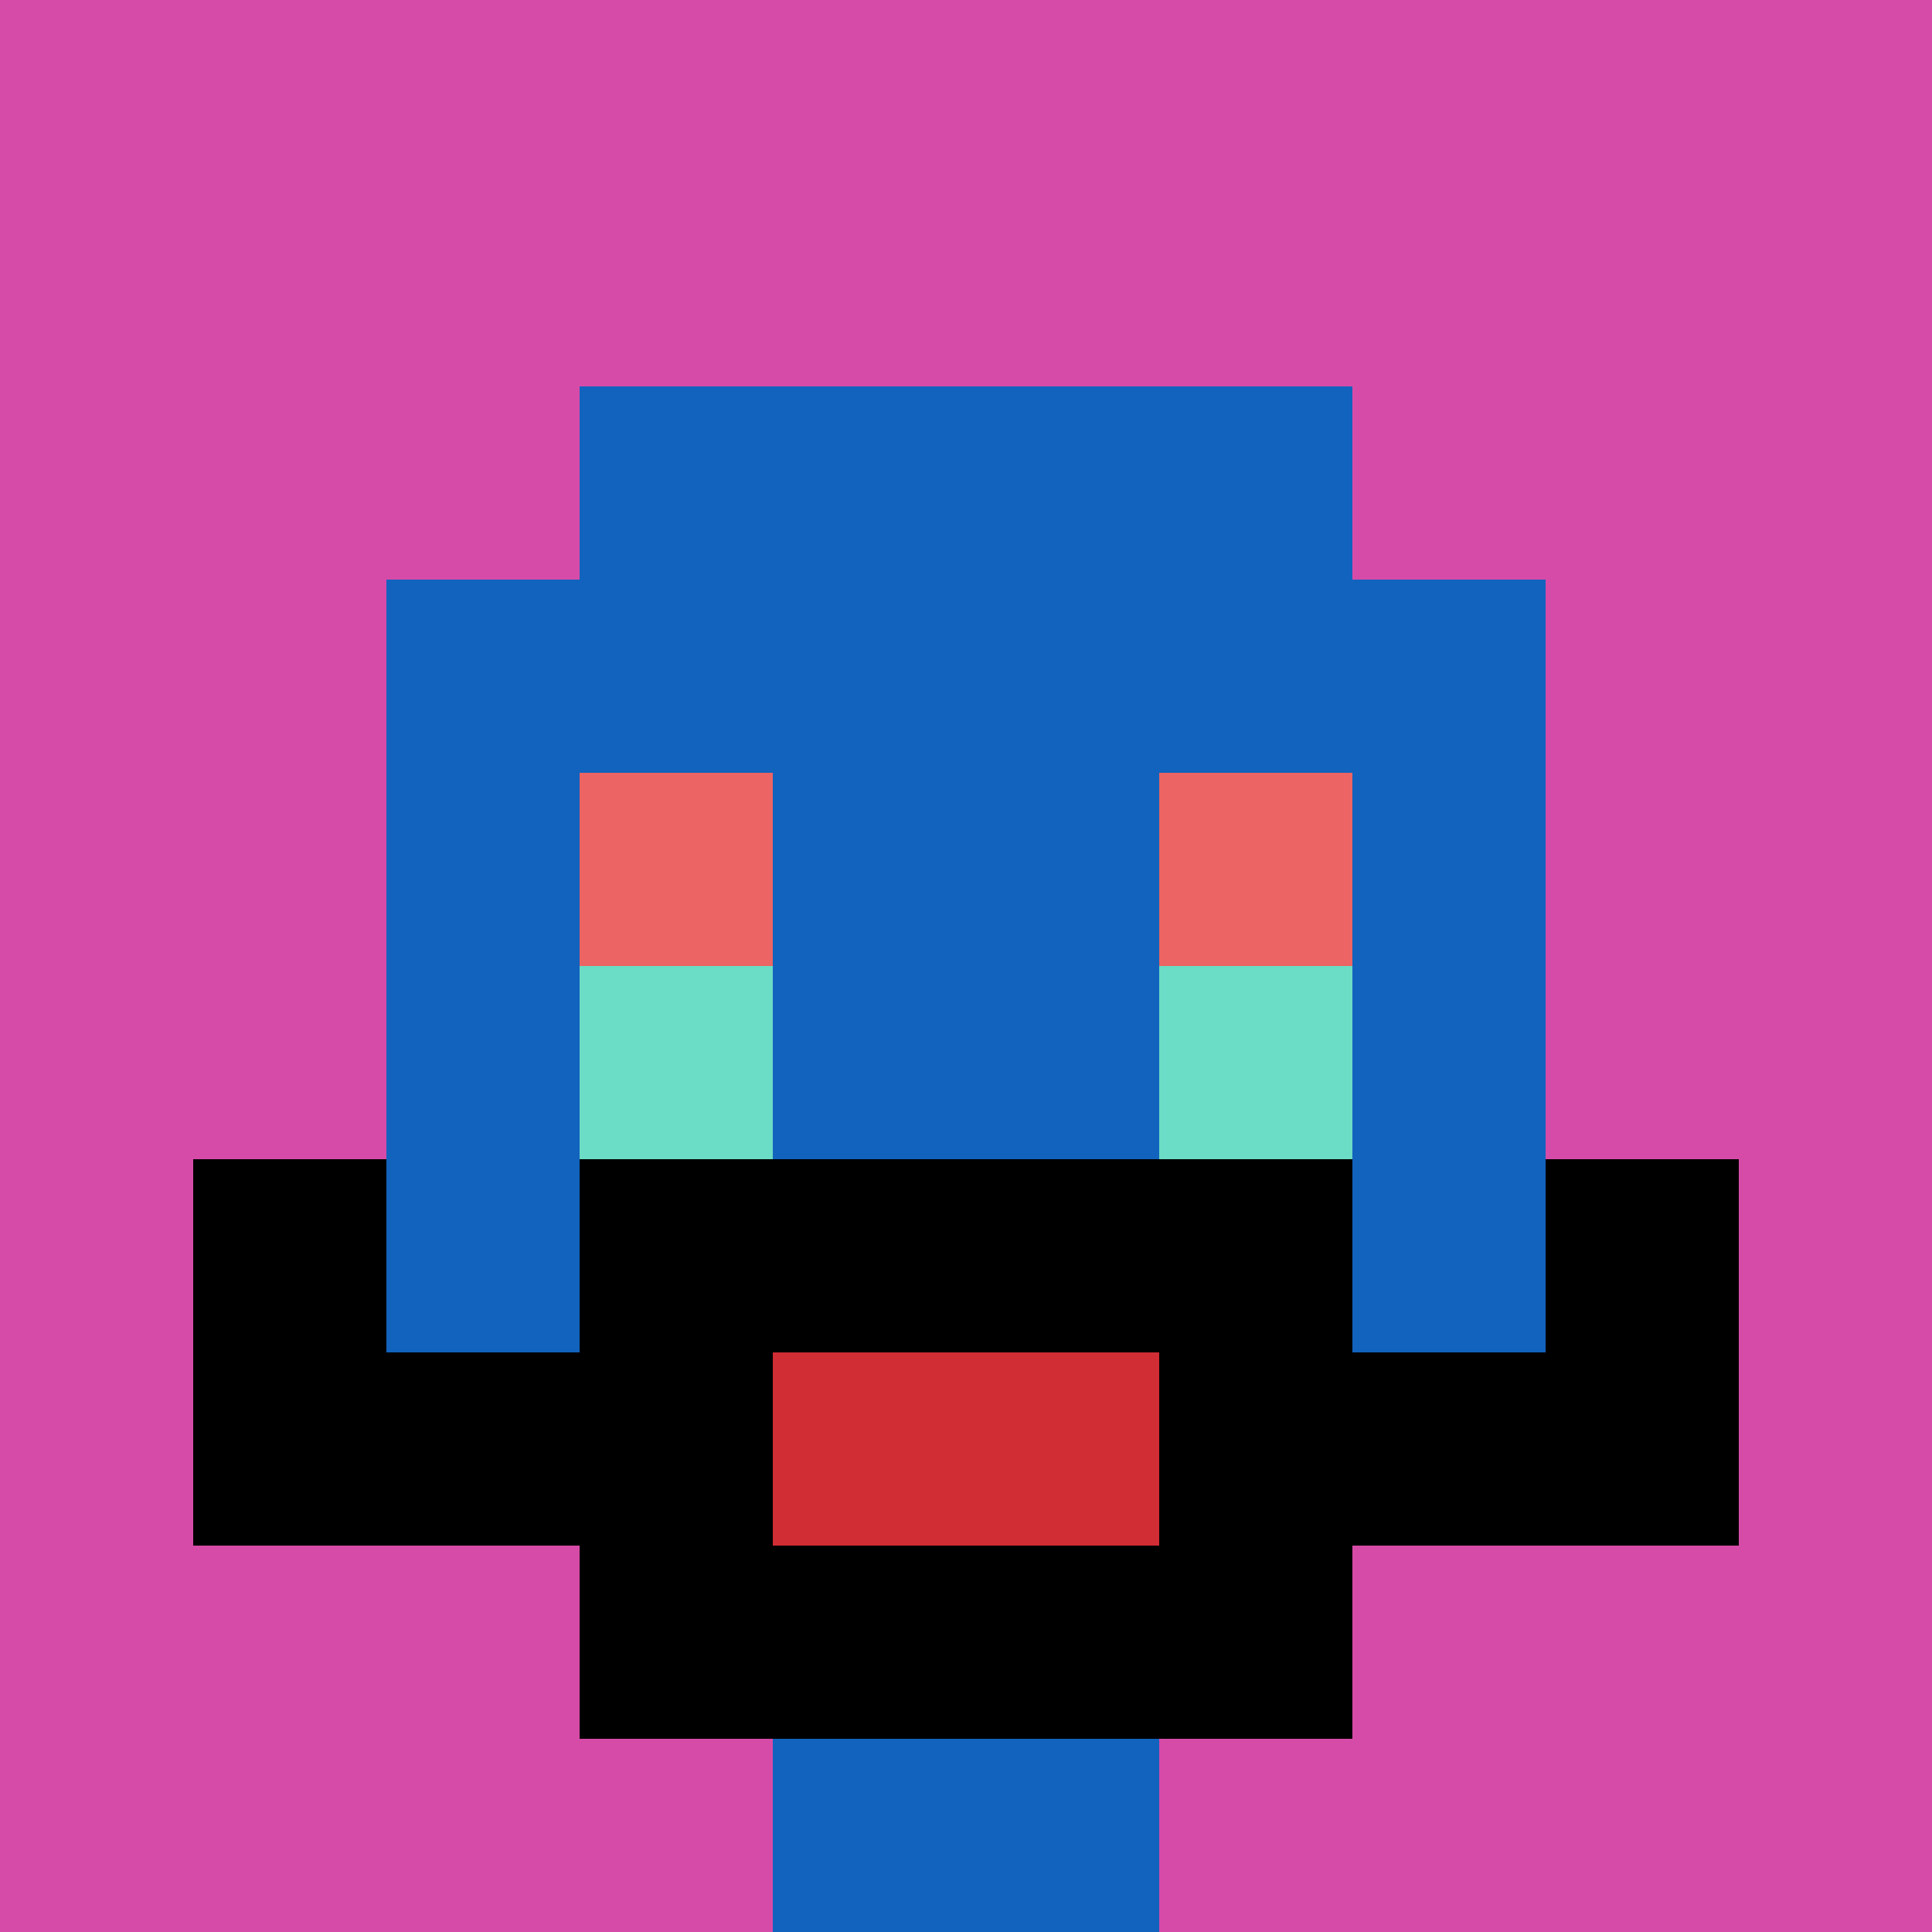
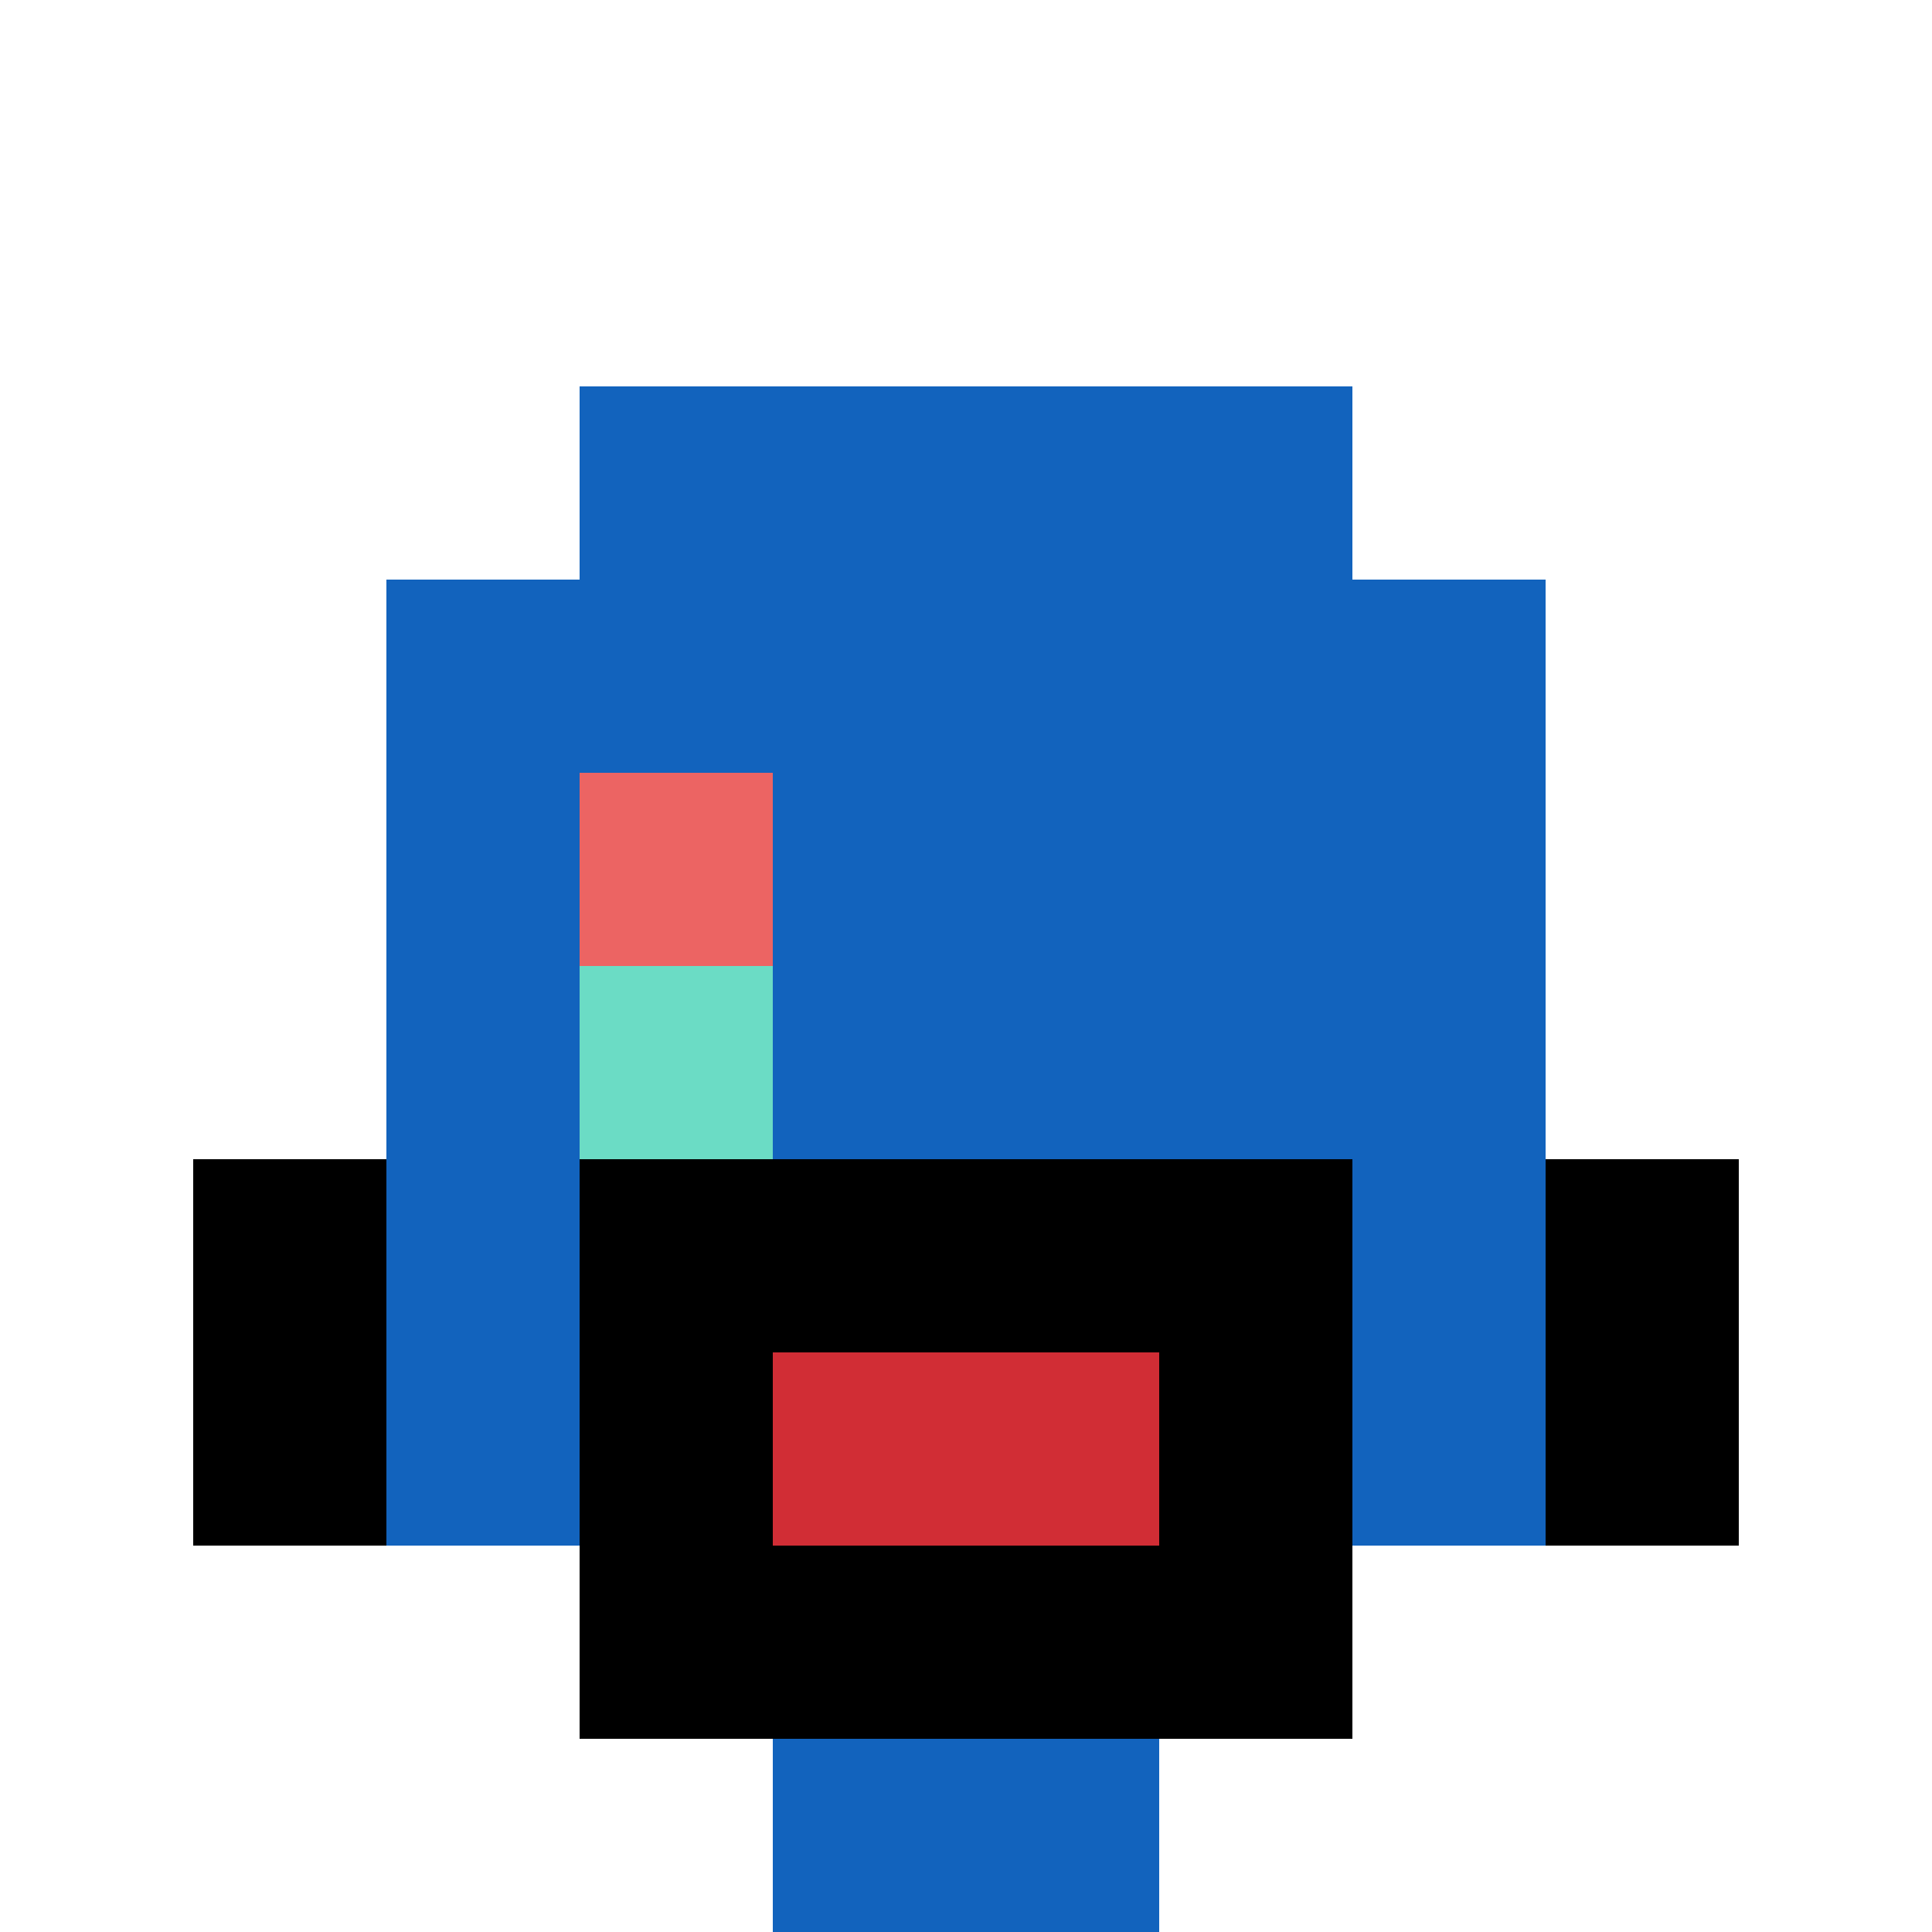
<svg xmlns="http://www.w3.org/2000/svg" version="1.1" width="966" height="966">
  <title>'goose-pfp-202242' by Dmitri Cherniak</title>
  <desc>seed=202242
backgroundColor=#ffffff
padding=100
innerPadding=0
timeout=3400
dimension=1
border=false
Save=function(){return n.handleSave()}
frame=165

Rendered at Wed Oct 04 2023 09:55:27 GMT+0800 (中国标准时间)
Generated in &lt;1ms
</desc>
  <defs />
-   <rect width="100%" height="100%" fill="#ffffff" />
  <g>
    <g id="0-0">
-       <rect x="0" y="0" height="966" width="966" fill="#D74BA8" />
      <g>
        <rect id="0-0-3-2-4-7" x="289.8" y="193.2" width="386.4" height="676.2" fill="#1263BD" />
        <rect id="0-0-2-3-6-5" x="193.2" y="289.8" width="579.6" height="483" fill="#1263BD" />
        <rect id="0-0-4-8-2-2" x="386.4" y="772.8" width="193.2" height="193.2" fill="#1263BD" />
-         <rect id="0-0-1-7-8-1" x="96.6" y="676.2" width="772.8" height="96.6" fill="#000000" />
        <rect id="0-0-3-6-4-3" x="289.8" y="579.6" width="386.4" height="289.8" fill="#000000" />
        <rect id="0-0-4-7-2-1" x="386.4" y="676.2" width="193.2" height="96.6" fill="#D12D35" />
        <rect id="0-0-1-6-1-2" x="96.6" y="579.6" width="96.6" height="193.2" fill="#000000" />
        <rect id="0-0-8-6-1-2" x="772.8" y="579.6" width="96.6" height="193.2" fill="#000000" />
        <rect id="0-0-3-4-1-1" x="289.8" y="386.4" width="96.6" height="96.6" fill="#EC6463" />
-         <rect id="0-0-6-4-1-1" x="579.6" y="386.4" width="96.6" height="96.6" fill="#EC6463" />
        <rect id="0-0-3-5-1-1" x="289.8" y="483" width="96.6" height="96.6" fill="#6BDCC5" />
-         <rect id="0-0-6-5-1-1" x="579.6" y="483" width="96.6" height="96.6" fill="#6BDCC5" />
      </g>
      <rect x="0" y="0" stroke="white" stroke-width="0" height="966" width="966" fill="none" />
    </g>
  </g>
</svg>